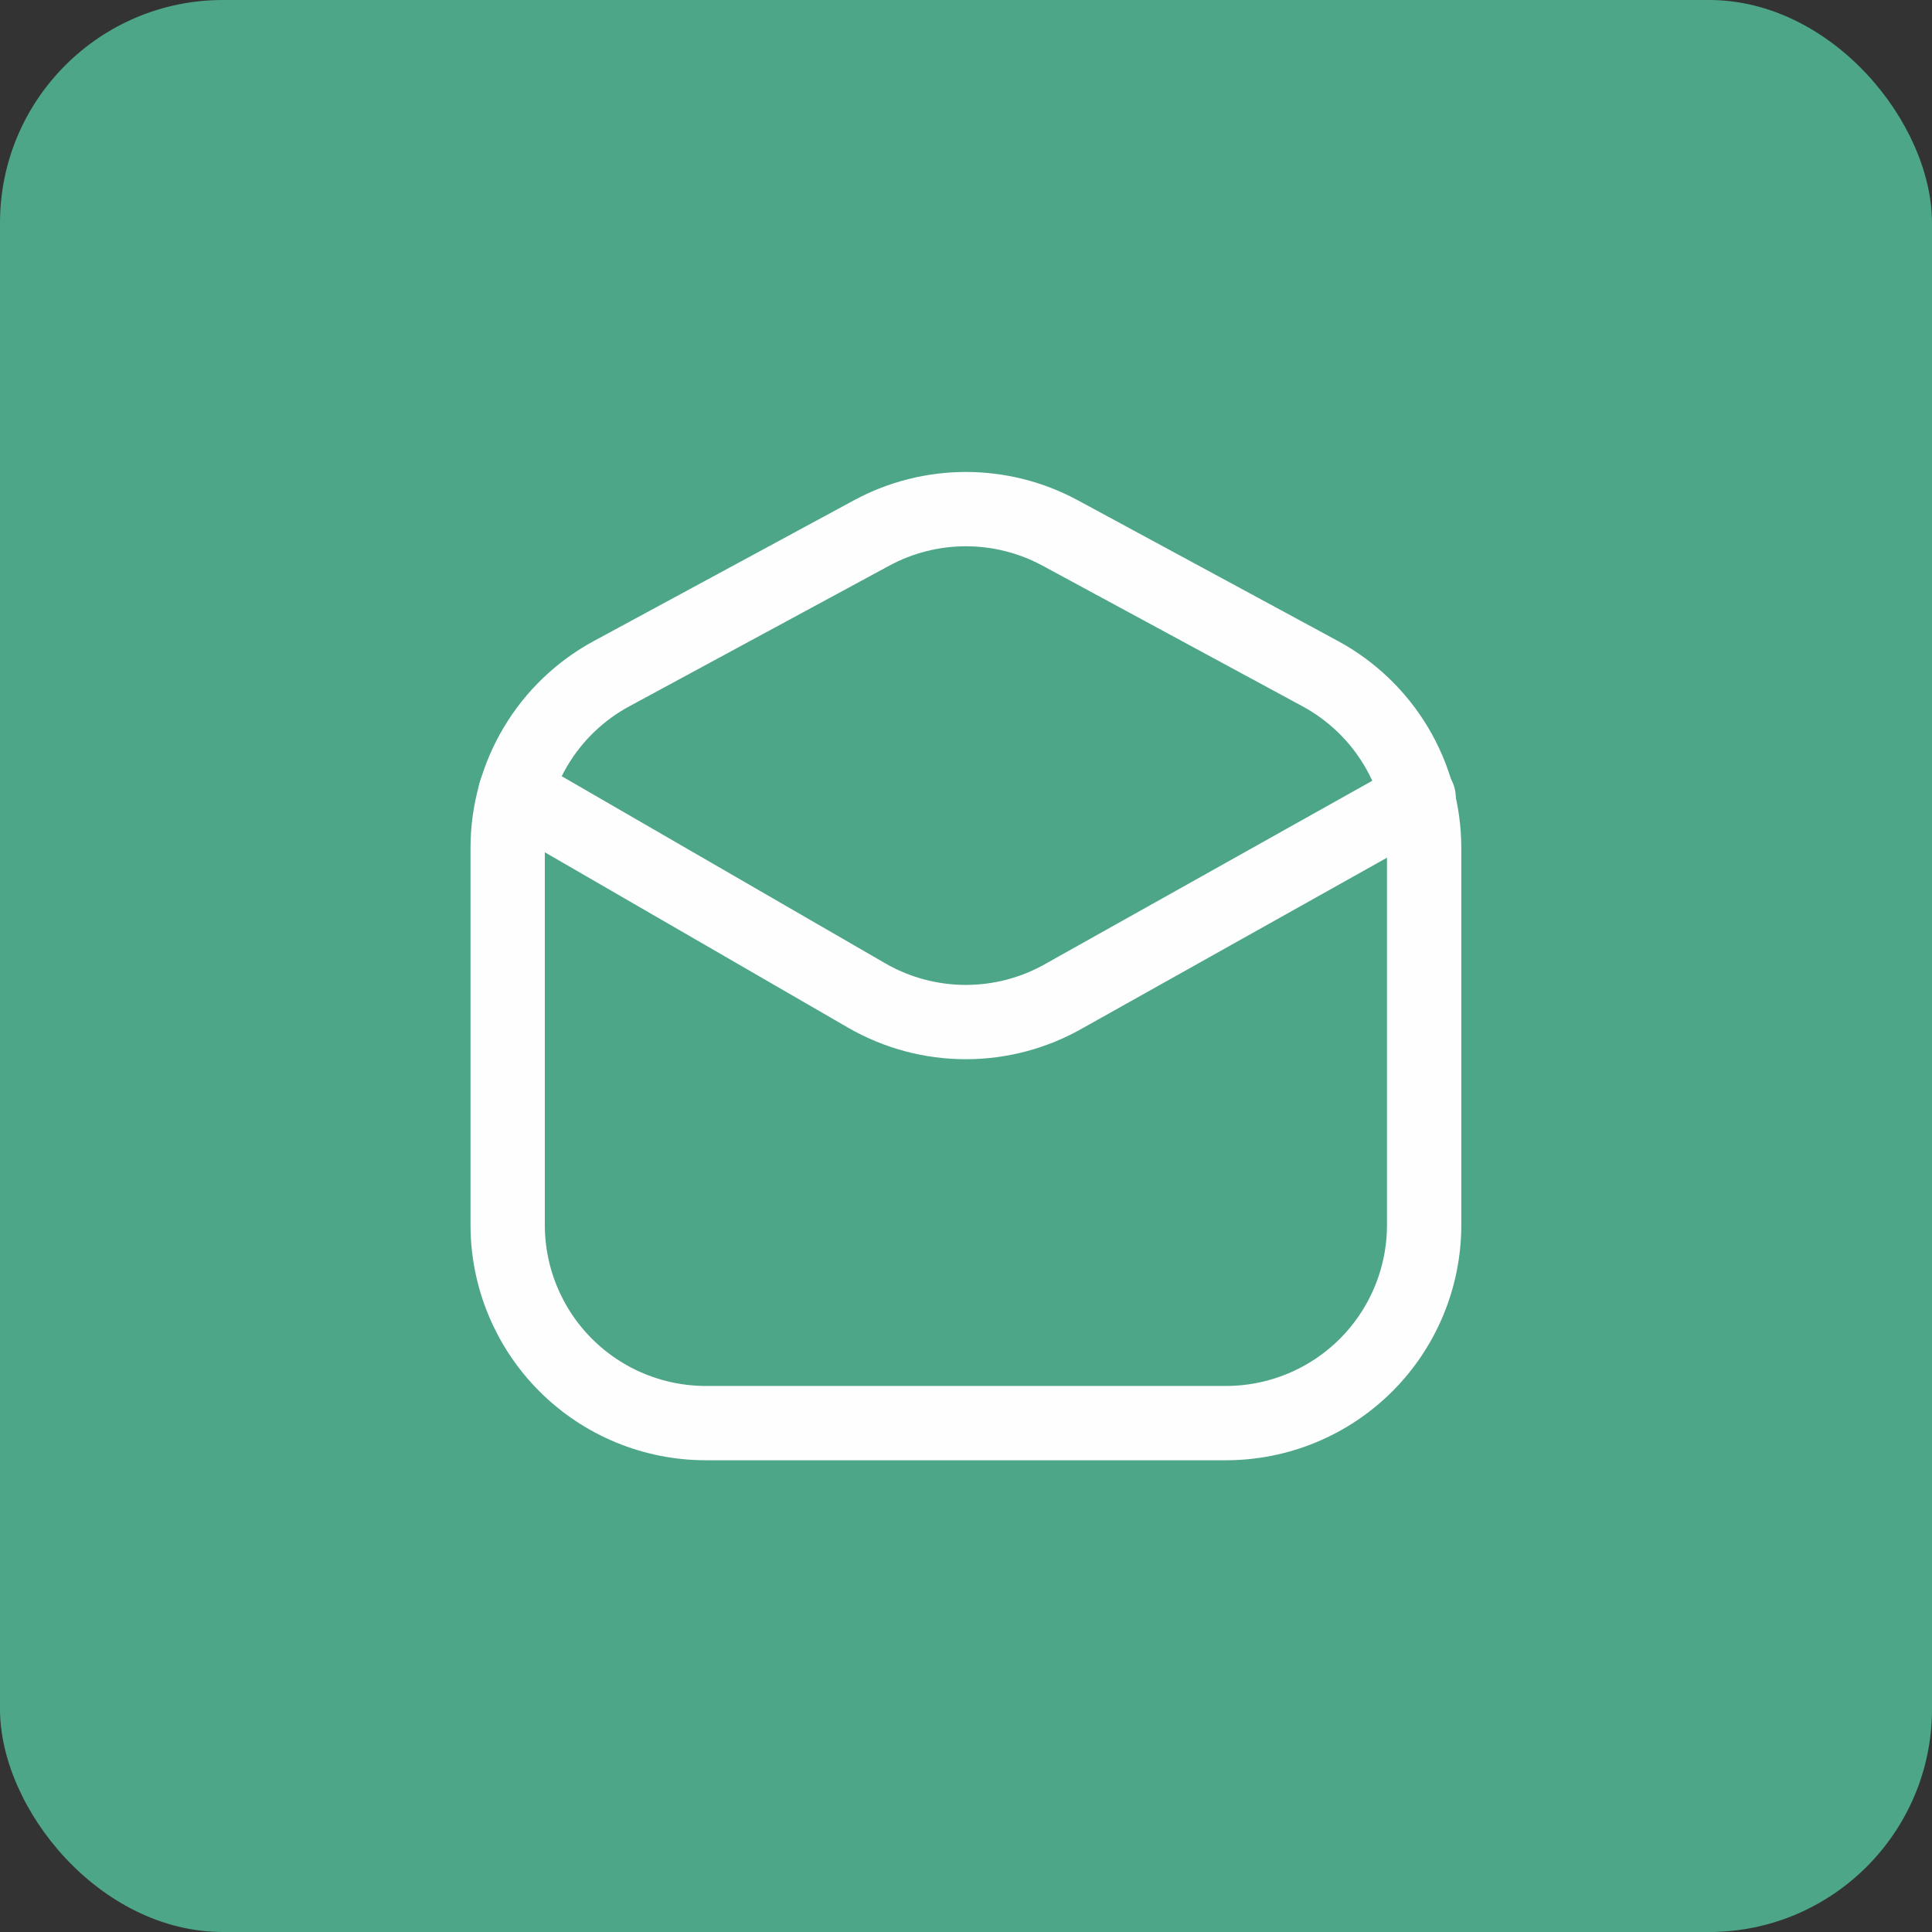
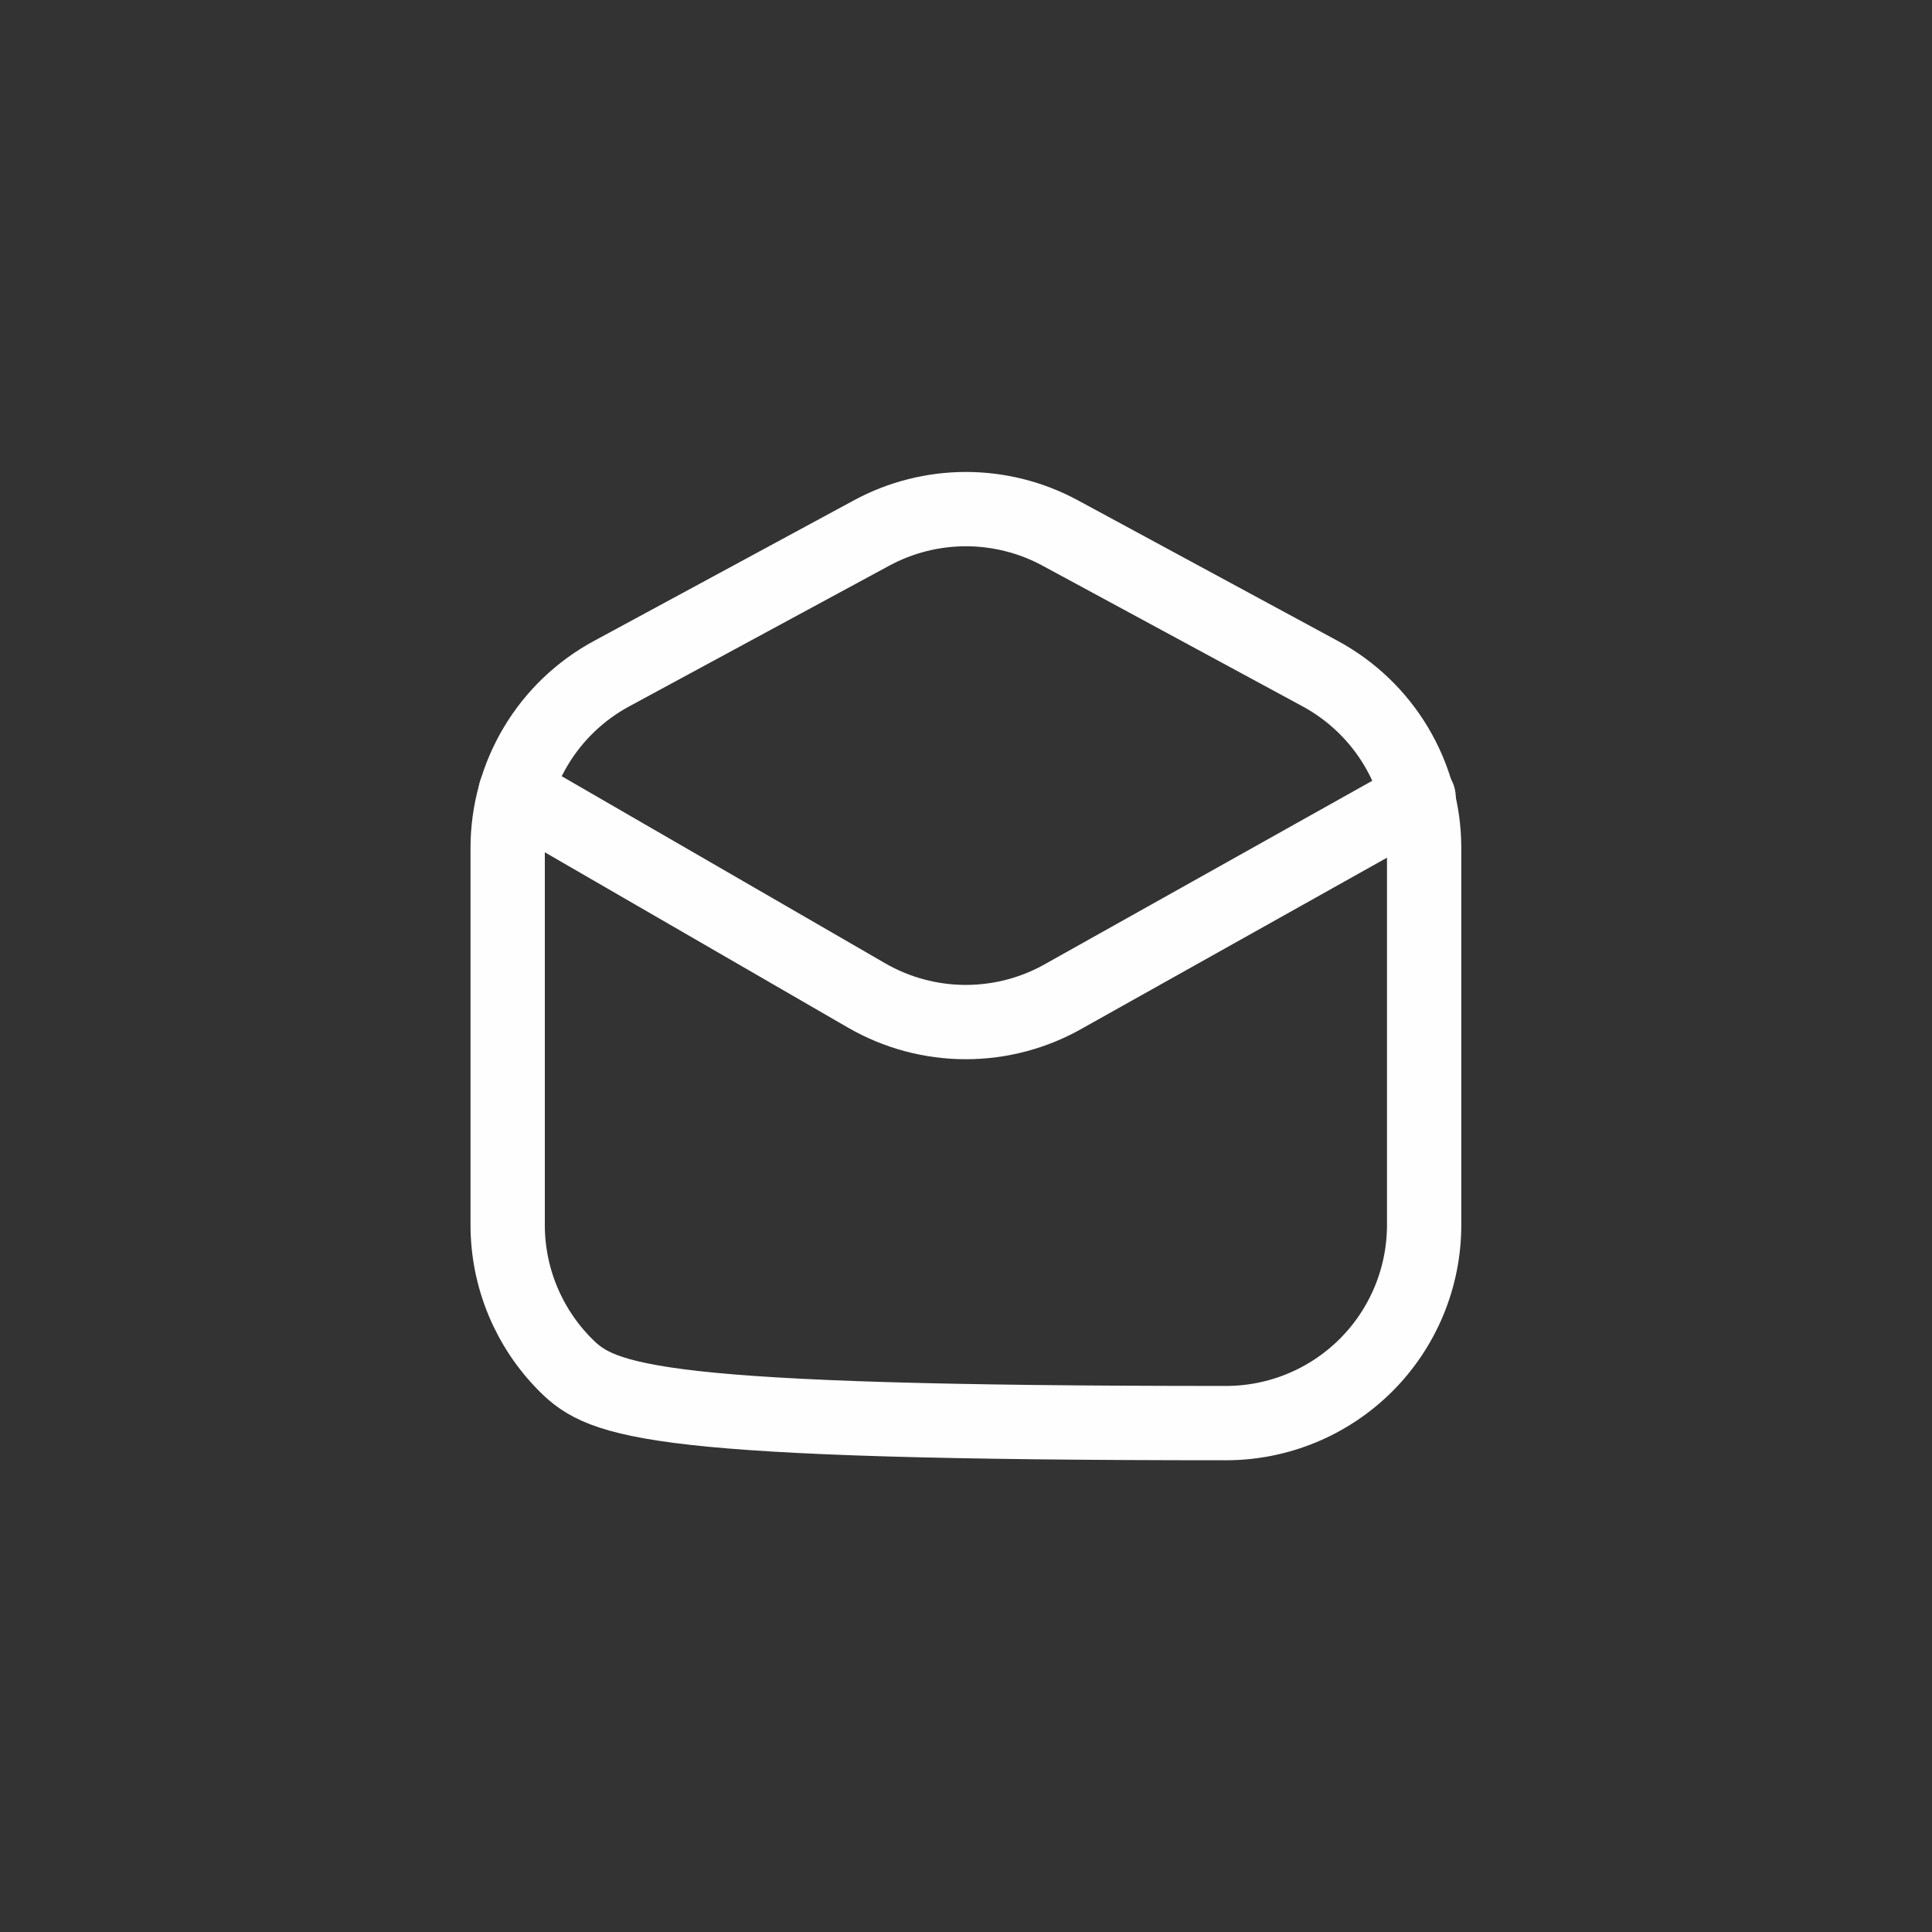
<svg xmlns="http://www.w3.org/2000/svg" width="52" height="52" viewBox="0 0 52 52" fill="none">
  <rect x="0" y="0" width="52" height="52" fill="#333333" stroke="none" />
-   <rect width="52" height="52" rx="6" fill="#4DA688" />
-   <path d="M16.464 18.13L23.464 14.343C24.242 13.923 25.113 13.703 25.997 13.703C26.882 13.703 27.752 13.923 28.531 14.343L35.531 18.13C36.375 18.586 37.081 19.261 37.574 20.085C38.067 20.909 38.328 21.85 38.331 22.81V32.97C38.331 34.384 37.769 35.741 36.769 36.741C35.768 37.741 34.412 38.303 32.997 38.303H18.997C17.583 38.303 16.226 37.741 15.226 36.741C14.226 35.741 13.664 34.384 13.664 32.97V22.81C13.666 21.85 13.928 20.909 14.421 20.085C14.913 19.261 15.619 18.586 16.464 18.13Z" stroke="#FEFEFE" stroke-width="2" />
+   <path d="M16.464 18.13L23.464 14.343C24.242 13.923 25.113 13.703 25.997 13.703C26.882 13.703 27.752 13.923 28.531 14.343L35.531 18.13C36.375 18.586 37.081 19.261 37.574 20.085C38.067 20.909 38.328 21.85 38.331 22.81V32.97C38.331 34.384 37.769 35.741 36.769 36.741C35.768 37.741 34.412 38.303 32.997 38.303C17.583 38.303 16.226 37.741 15.226 36.741C14.226 35.741 13.664 34.384 13.664 32.97V22.81C13.666 21.85 13.928 20.909 14.421 20.085C14.913 19.261 15.619 18.586 16.464 18.13Z" stroke="#FEFEFE" stroke-width="2" />
  <path d="M13.875 21.328L23.328 26.795C24.139 27.263 25.059 27.509 25.995 27.509C26.931 27.509 27.851 27.263 28.662 26.795L38.182 21.462" stroke="#FEFEFE" stroke-width="2" stroke-linecap="round" stroke-linejoin="round" />
</svg>